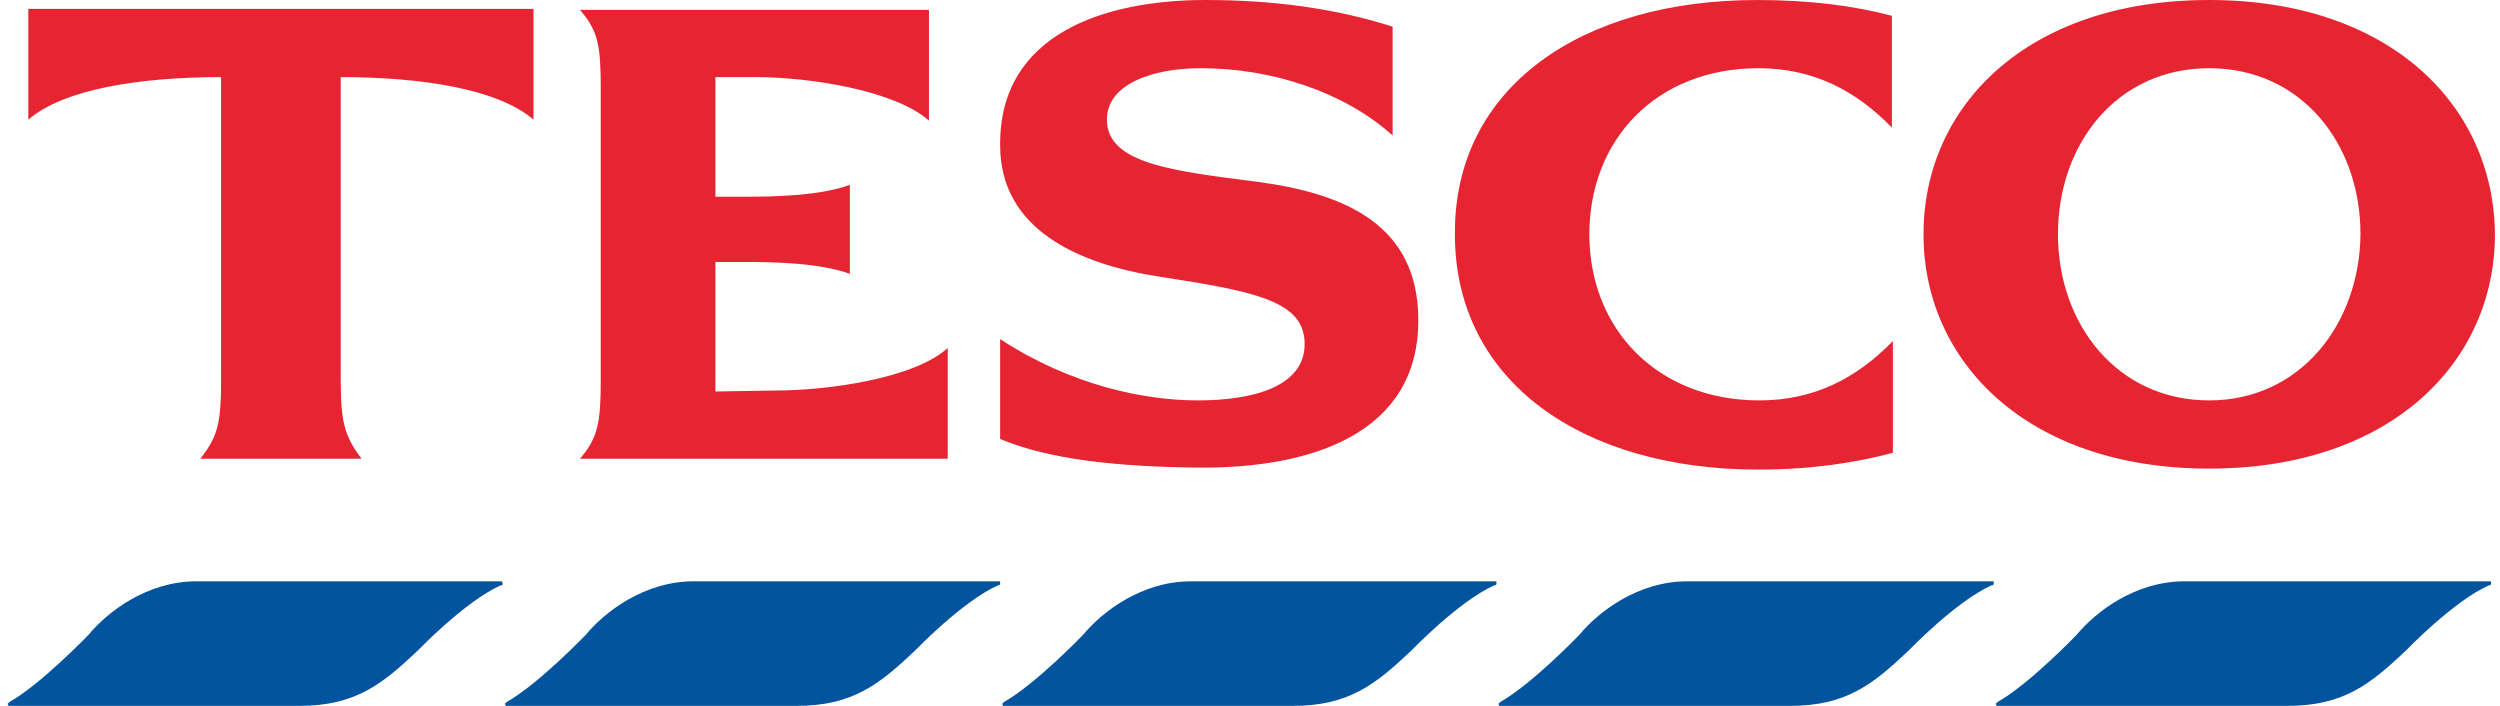
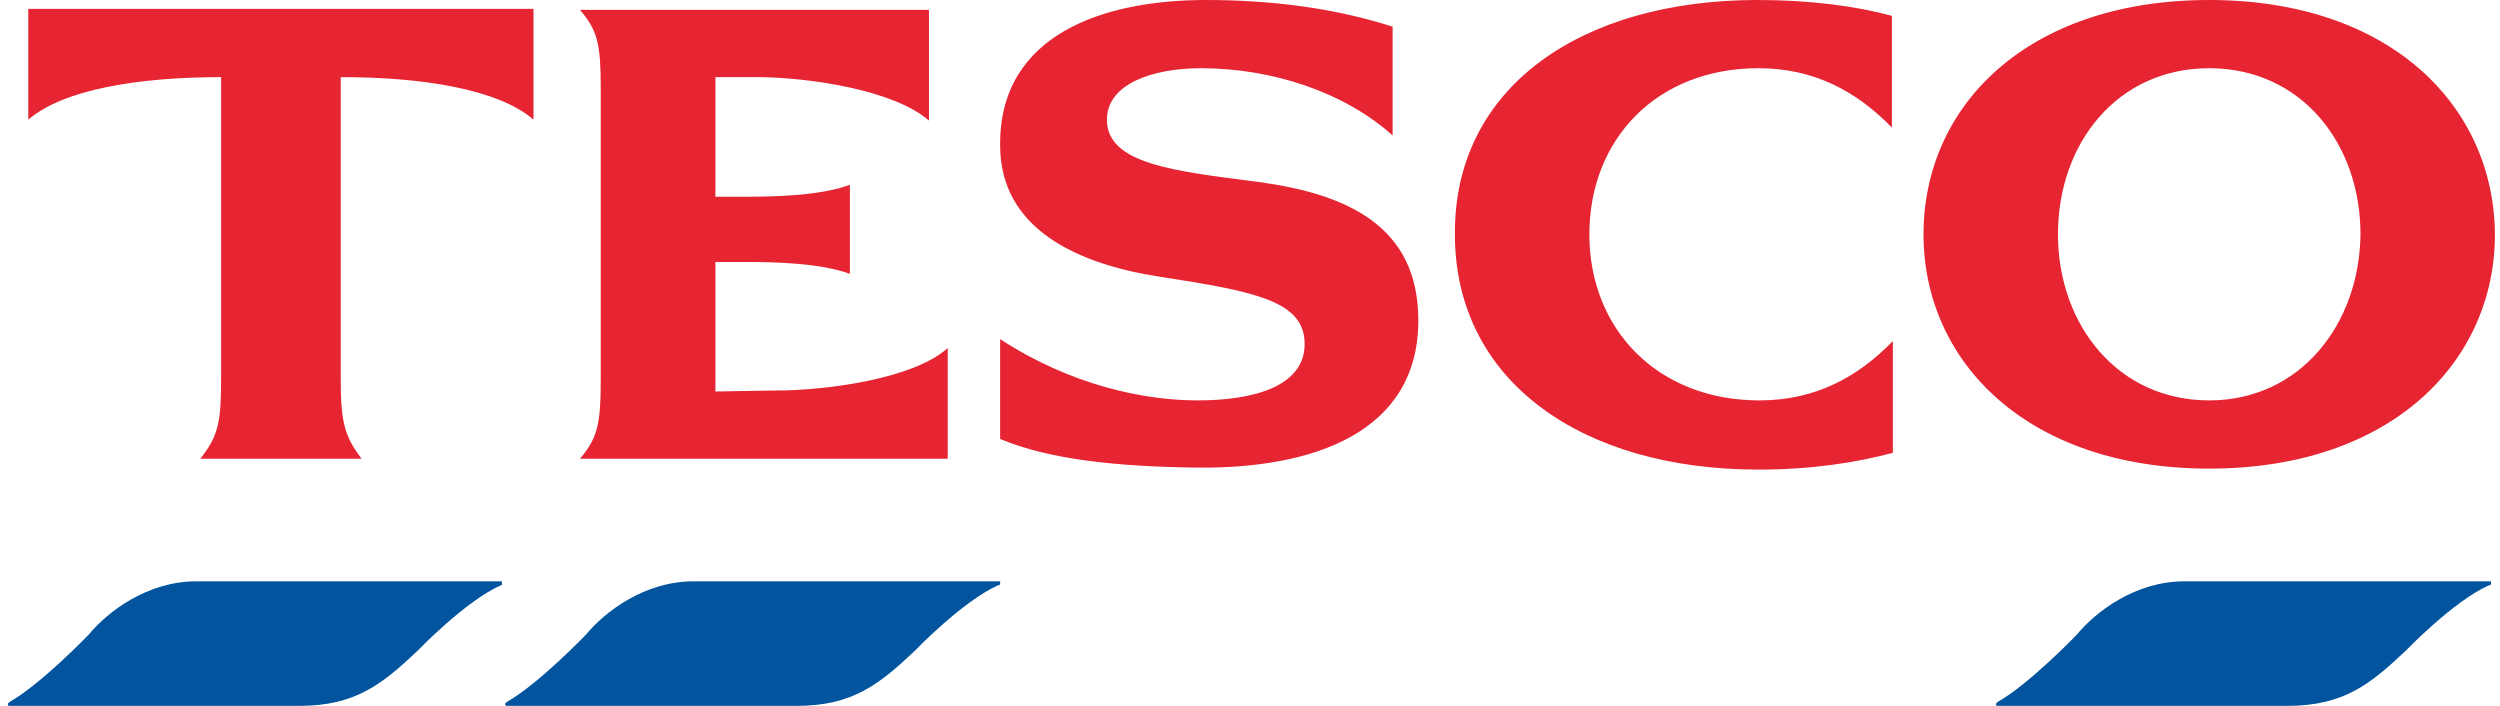
<svg xmlns="http://www.w3.org/2000/svg" width="170" height="48" fill="none" viewBox="0 0 170 48">
  <g clip-path="url(#a)">
    <path fill="#E62432" fill-rule="evenodd" d="M150.227 0c-12.369 0-19.428 7.193-19.428 15.933 0 8.672 7.059 15.933 19.428 15.933 12.37 0 19.429-7.261 19.429-15.933C169.589 7.193 162.53 0 150.227 0Zm0 27.227c-6.252 0-10.285-5.176-10.285-11.294 0-6.185 4.033-11.294 10.285-11.294 6.253 0 10.286 5.109 10.286 11.294-.067 6.118-4.101 11.294-10.286 11.294ZM1.925.605H36.278V8.134C33.858 6.05 28.681 5.244 23.169 5.244v20.504c0 3.025.269 3.899 1.412 5.445h-10.958c1.21-1.546 1.412-2.42 1.412-5.445V5.244c-5.513 0-10.689.807-13.109 2.891V.605ZM52.748 26.555c3.496 0 9.412-.807 11.697-2.891v7.529H39.438c1.21-1.412 1.412-2.42 1.412-5.311V5.983c0-2.958-.202-3.899-1.412-5.311h23.731V8.202C60.816 6.118 54.967 5.244 51.404 5.244h-2.756v8.134h2.017c2.017 0 5.109-.067 7.126-.807v6.05c-2.017-.739-5.109-.807-7.126-.807h-2.017v8.807l4.101-.067Zm32.807-14.185c5.983.807 10.891 2.958 10.891 9.412 0 7.664-7.193 10.084-14.992 10.017-5.445-.067-10.084-.538-13.445-1.95v-6.79c4.84 3.16 9.815 4.168 13.445 4.168 3.765 0 7.261-.941 7.261-3.832 0-2.891-3.227-3.563-9.815-4.572-5.714-.874-10.891-3.294-10.891-8.941C67.942 2.286 75.135 0 81.992 0c4.437 0 8.739.538 12.706 1.815v7.395c-3.294-2.958-8.202-4.571-13.042-4.571-3.294 0-6.386 1.076-6.386 3.496 0 3.025 4.571 3.496 10.286 4.235ZM119.505 0c3.563 0 6.655.403 9.143 1.076v7.597c-2.421-2.487-5.311-4.034-9.076-4.034-6.924 0-11.496 4.84-11.496 11.294 0 6.454 4.639 11.294 11.563 11.294 3.765 0 6.656-1.546 9.076-4.034v7.597c-2.488.672-5.58 1.143-9.143 1.143-11.966 0-20.639-5.983-20.639-16C98.866 5.916 107.538 0 119.505 0Z" clip-rule="evenodd" />
    <path fill="#02549F" d="M169.253 39.529h-20.706c-3.362 0-6.051 2.084-7.328 3.63 0 0-3.227 3.361-5.378 4.572l-.067.067-.068.067.068.135h19.764c3.832 0 5.647-1.479 8.068-3.765 0 0 3.226-3.361 5.647-4.437h.067l.067-.067v-.202h-.134Z" />
-     <path fill="#02549F" d="M135.438 39.529h-20.706c-3.362 0-6.051 2.084-7.328 3.63 0 0-3.227 3.361-5.378 4.572l-.067.067-.068.067.068.135h19.764c3.832 0 5.647-1.479 8.068-3.765 0 0 3.226-3.361 5.647-4.437h.067l.067-.067v-.202h-.134Z" />
-     <path fill="#02549F" d="M101.69 39.529H80.984c-3.361 0-6.05 2.084-7.328 3.63 0 0-3.227 3.361-5.378 4.572l-.067.067-.067.067.067.135h19.697c3.832 0 5.647-1.479 8.067-3.765 0 0 3.227-3.361 5.647-4.437h.068l.067-.067v-.202h-.067Z" />
    <path fill="#02549F" d="M67.875 39.529H47.169c-3.361 0-6.05 2.084-7.328 3.63 0 0-3.227 3.361-5.378 4.572l-.067.067-.067.067.067.135h19.765c3.832 0 5.647-1.479 8.067-3.765 0 0 3.227-3.361 5.647-4.437h.067l.067-.067v-.202h-.134Z" />
-     <path fill="#02549F" d="M34.127 39.529H13.354c-3.361 0-6.05 2.084-7.328 3.63 0 0-3.227 3.361-5.378 4.572l-.067.067-.067.067.067.135H20.345c3.832 0 5.647-1.479 8.067-3.765 0 0 3.227-3.361 5.647-4.437h.067l.067-.067-.067-.202Z" />
+     <path fill="#02549F" d="M34.127 39.529H13.354c-3.361 0-6.05 2.084-7.328 3.63 0 0-3.227 3.361-5.378 4.572l-.067.067-.067.067.067.135H20.345c3.832 0 5.647-1.479 8.067-3.765 0 0 3.227-3.361 5.647-4.437h.067Z" />
  </g>
  <defs>
    <clipPath id="a">
      <rect width="169.143" height="48" fill="white" transform="translate(.513)" />
    </clipPath>
  </defs>
</svg>